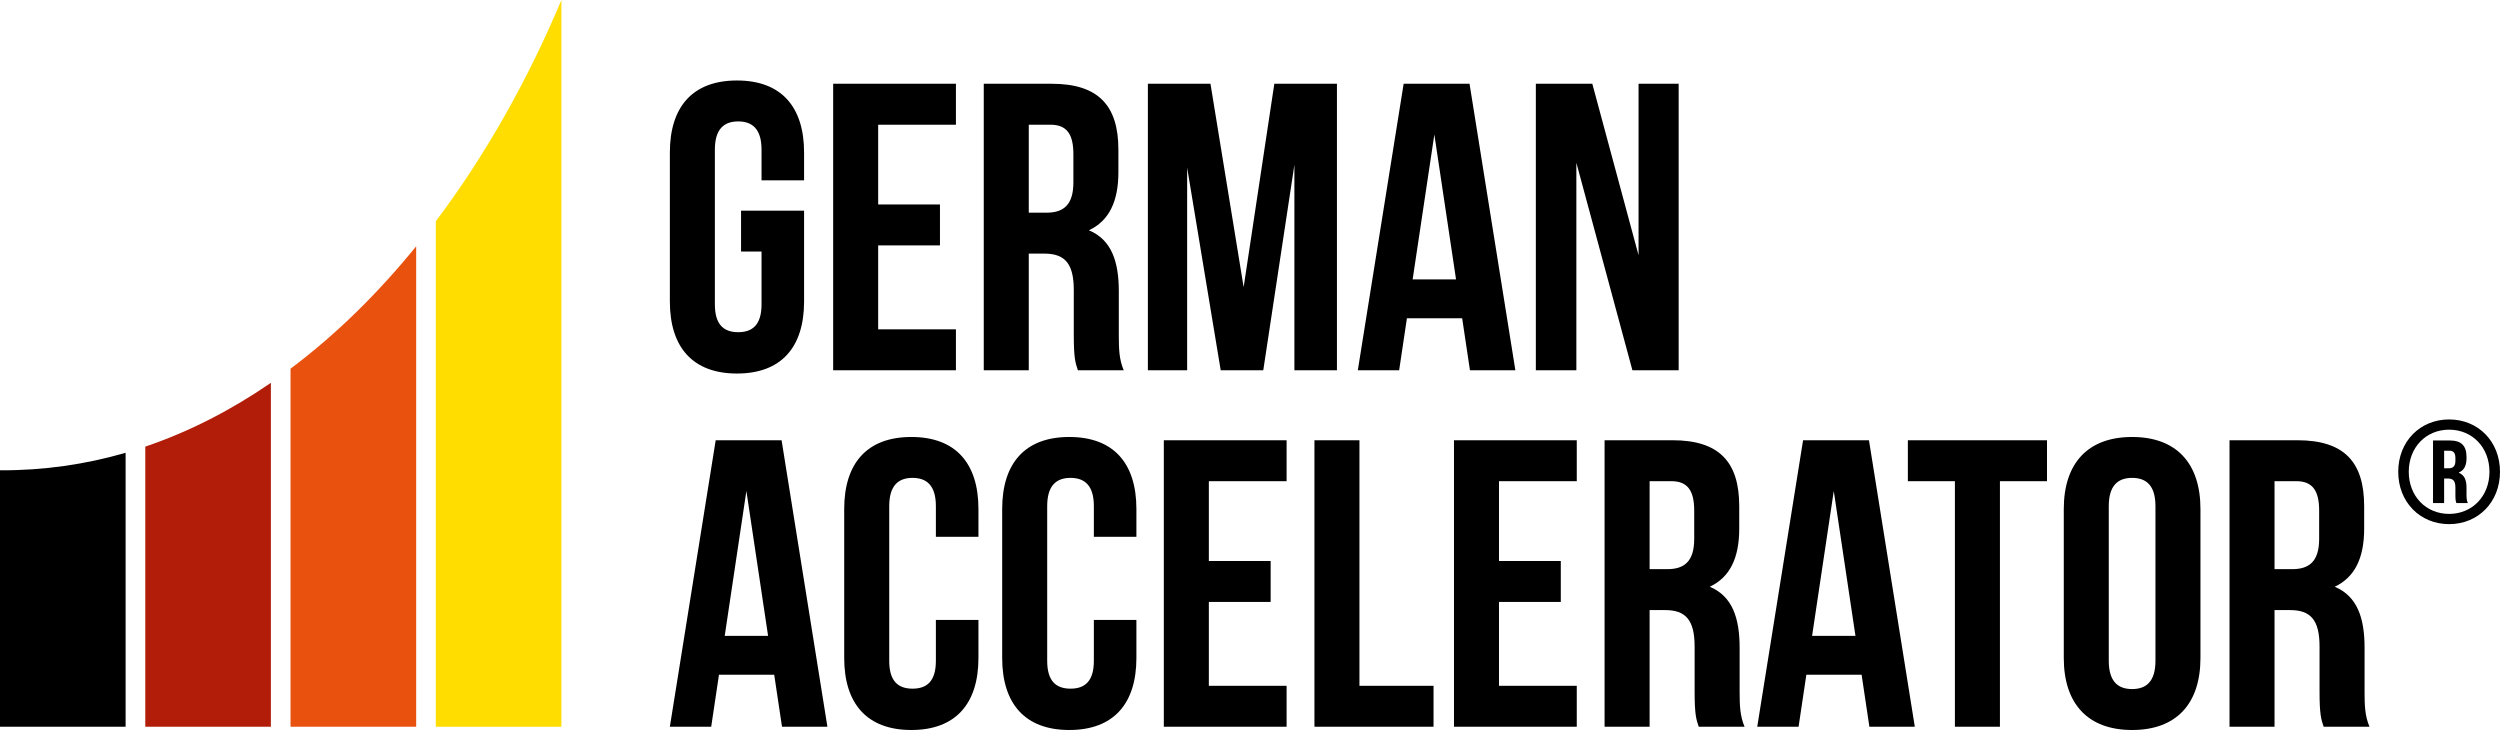
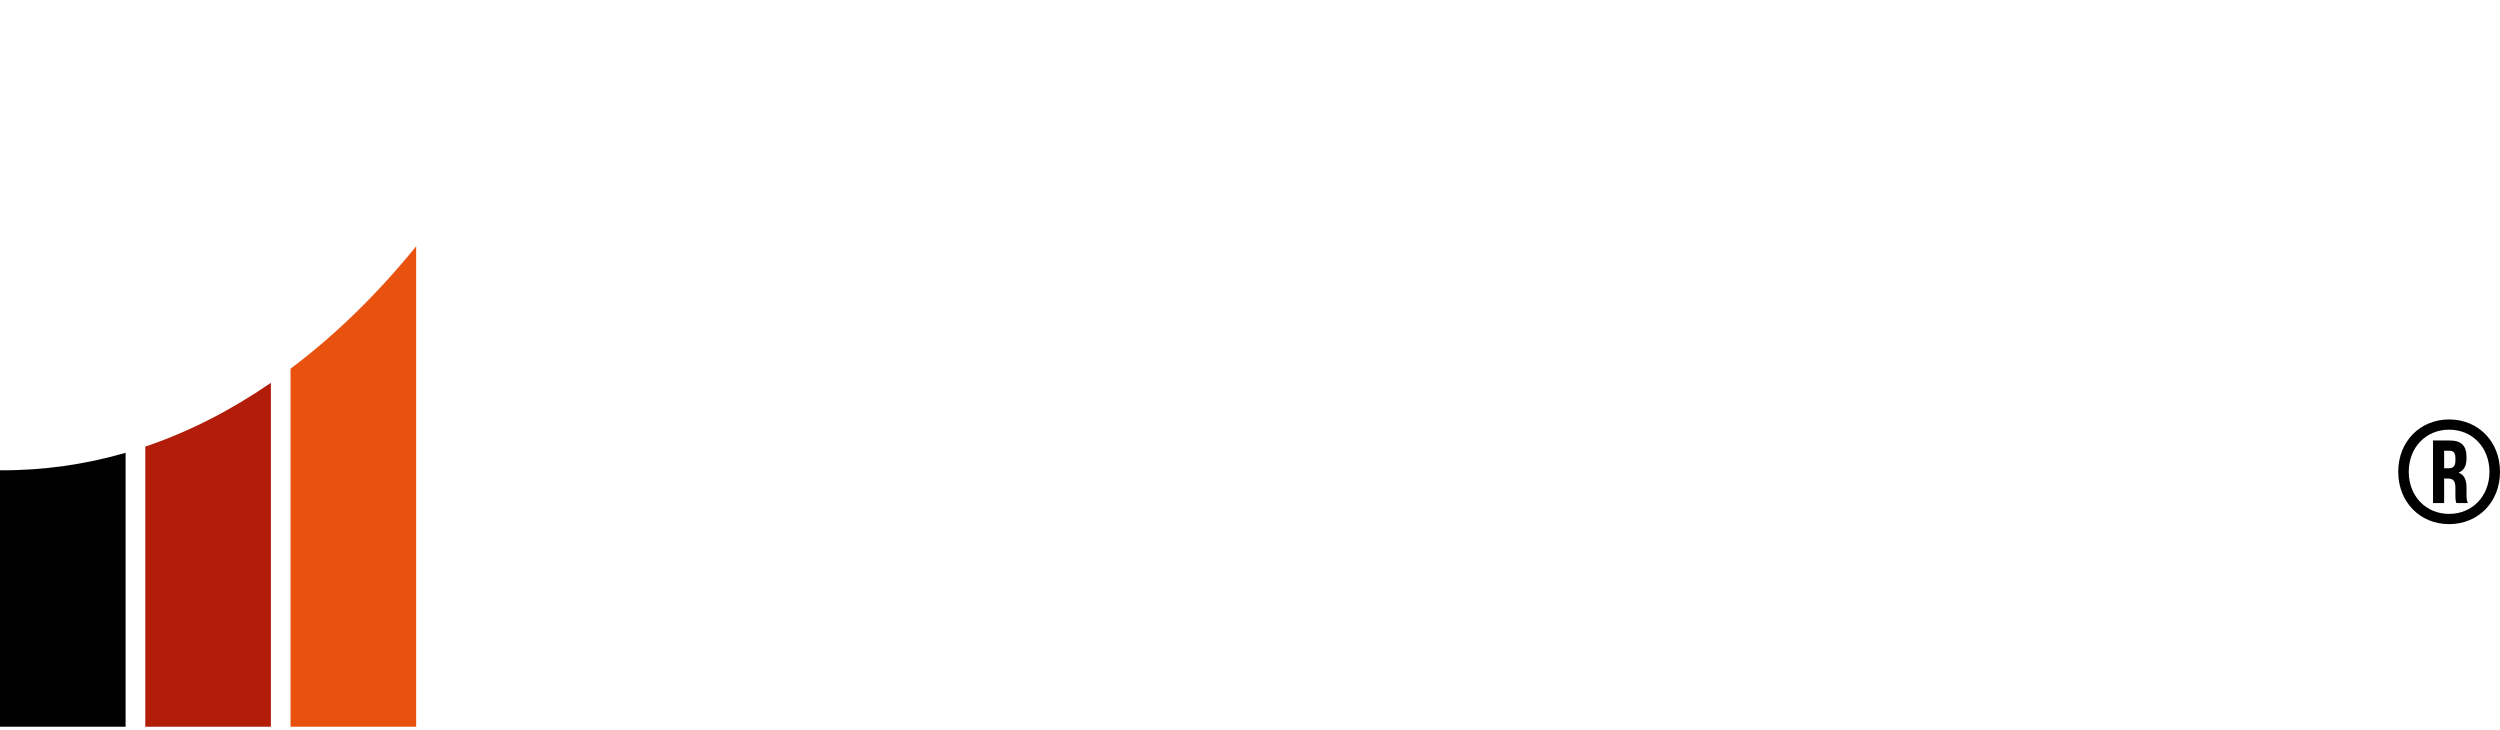
<svg xmlns="http://www.w3.org/2000/svg" id="Ebene_2" viewBox="0 0 5757.67 1681.24" width="5757.67" height="1681.24">
  <defs>
    <style>
      .cls-1 {
        fill: #fd0;
      }

      .cls-1, .cls-2, .cls-3, .cls-4, .cls-5 {
        fill-rule: evenodd;
      }

      .cls-2 {
        fill: #e9510e;
      }

      .cls-4 {
        fill: #b21d09;
      }

      .cls-5, .cls-6 {
        fill: currentColor;
      }
    </style>
  </defs>
  <g id="HG">
    <g>
      <path class="cls-6" d="M5640.48,966c66.69,0,117.19,50.5,117.19,120.56s-50.5,120.56-117.19,120.56-117.19-50.5-117.19-120.56,50.46-120.56,117.19-120.56ZM5640.48,1183.56c53.2,0,92.91-40.75,92.91-97s-39.71-97-92.91-97-92.95,40.74-92.95,97,39.71,97,92.95,97ZM5657.3,1158.64c-1.67-4.4-2.34-6.74-2.34-20.23v-15.47c0-15.47-5.39-20.87-17.18-20.87h-8.77v56.57h-25.59v-144.16h39.08c26.26,0,38.04,12.46,38.04,37.73v3.05c0,17.14-5.39,27.61-17.54,32.97v.71c13.17,5.35,17.54,17.14,17.54,34.31v15.51c0,7.74.36,13.81,3.05,19.88h-26.3ZM5629.02,1038.08v40.39h10.44c9.44,0,15.51-4.05,15.51-17.18v-6.03c0-11.82-4.05-17.18-13.8-17.18h-12.14Z" />
      <g>
        <g>
-           <path class="cls-5" d="M1706.7,579.36h47.17v121.59c0,47.13-20.79,64.11-53.75,64.11s-53.72-16.98-53.72-64.11v-356.29c0-47.13,20.75-65.02,53.72-65.02s53.75,17.89,53.75,65.02v70.73h97.99v-64.11c0-105.57-52.76-165.91-154.56-165.91s-154.56,60.34-154.56,165.91v343.08c0,105.56,52.76,165.91,154.56,165.91s154.56-60.34,154.56-165.91v-209.23h-145.16v94.22h0ZM2022.49,287.22h179.08v-94.3h-282.74v659.82h282.74v-94.26h-179.08v-193.24h142.3v-94.26h-142.3v-183.76h0ZM2588,852.74c-10.35-24.52-11.31-48.08-11.31-80.13v-101.8c0-68.79-16.98-118.73-68.83-140.44,46.18-21.7,67.88-65.97,67.88-133.81v-51.89c0-101.8-46.22-151.75-153.65-151.75h-156.42v659.82h103.66v-268.66h35.83c47.09,0,67.84,22.66,67.84,83.91v103.66c0,53.72,3.77,64.11,9.44,81.09h105.56ZM2419.28,287.22c36.78,0,52.8,20.71,52.8,67.84v65.02c0,52.77-23.57,69.78-62.2,69.78h-40.55v-202.64h49.95ZM2787.79,192.92h-144.16v659.82h90.45v-466.57l77.28,466.57h98.03l71.68-473.16v473.16h97.99V192.92h-144.21l-70.65,468.44-76.41-468.44h0ZM3384.45,192.92h-151.75l-105.56,659.82h95.21l17.89-119.73h127.23l17.93,119.73h104.61l-105.56-659.82h0ZM3303.4,309.8l49.95,333.68h-99.93l49.99-333.68h0ZM3759.54,852.74h106.52V192.92h-92.36v394.93l-106.51-394.93h-130.04v659.82h93.31v-477.88l129.09,477.88Z" />
-           <path class="cls-5" d="M1800.05,1013.92h-151.74l-105.56,659.77h95.21l17.89-119.69h127.23l17.93,119.69h104.57l-105.53-659.77h0ZM1718.97,1130.79l49.98,333.68h-99.89l49.91-333.68h0ZM2155.39,1427.69v94.26c0,47.13-20.75,64.07-53.75,64.07s-53.68-16.94-53.68-64.07v-356.29c0-47.13,20.71-65.06,53.68-65.06s53.75,17.93,53.75,65.06v70.7h98.03v-64.11c0-105.57-52.76-165.87-154.56-165.87s-154.6,60.3-154.6,165.87v343.11c0,105.53,52.8,165.87,154.6,165.87s154.56-60.34,154.56-165.87v-87.67h-98.03ZM2519.22,1427.69v94.26c0,47.13-20.75,64.07-53.72,64.07s-53.75-16.94-53.75-64.07v-356.29c0-47.13,20.75-65.06,53.75-65.06s53.72,17.93,53.72,65.06v70.7h97.99v-64.11c0-105.57-52.76-165.87-154.56-165.87s-154.56,60.3-154.56,165.87v343.11c0,105.53,52.8,165.87,154.56,165.87s154.56-60.34,154.56-165.87v-87.67h-97.99ZM2784.06,1108.18h179.08v-94.26h-282.78v659.77h282.78v-94.26h-179.08v-193.2h142.34v-94.26h-142.34v-183.8h0ZM3027.25,1673.7h274.29v-94.26h-170.63v-565.52h-103.66v659.77h0ZM3452.28,1108.18h179.12v-94.26h-282.78v659.77h282.78v-94.26h-179.12v-193.2h142.34v-94.26h-142.34v-183.8h0ZM4017.84,1673.7c-10.35-24.52-11.35-48.04-11.35-80.1v-101.84c0-68.79-16.94-118.74-68.79-140.44,46.18-21.66,67.88-65.98,67.88-133.81v-51.85c0-101.79-46.18-151.74-153.61-151.74h-156.5v659.77h103.7v-268.61h35.82c47.09,0,67.84,22.61,67.84,83.87v103.7c0,53.72,3.77,64.07,9.44,81.05h105.56ZM3849.08,1108.18c36.82,0,52.8,20.71,52.8,67.88v65.02c0,52.76-23.57,69.74-62.2,69.74h-40.5v-202.64h49.91ZM4304.35,1013.92h-151.74l-105.57,659.77h95.21l17.89-119.69h127.27l17.9,119.69h104.61l-105.57-659.77h0ZM4223.3,1130.79l49.95,333.68h-99.89l49.95-333.68h0ZM4393.93,1108.18v-94.26h320.47v94.26h-108.42v565.52h-103.7v-565.52h-108.34ZM4856.65,1165.66c0-47.13,20.79-65.06,53.76-65.06s53.75,17.93,53.75,65.06v356.29c0,47.13-20.79,65.02-53.75,65.02s-53.76-17.89-53.76-65.02v-356.29h0ZM4753.03,1515.37c0,105.53,55.58,165.87,157.38,165.87s157.38-60.34,157.38-165.87v-343.11c0-105.57-55.58-165.87-157.38-165.87s-157.38,60.3-157.38,165.87v343.11h0ZM5457.12,1673.7c-10.44-24.52-11.35-48.04-11.35-80.1v-101.84c0-68.79-16.98-118.74-68.79-140.44,46.18-21.66,67.84-65.98,67.84-133.81v-51.85c0-101.79-46.18-151.74-153.65-151.74h-156.42v659.77h103.66v-268.61h35.82c47.13,0,67.84,22.61,67.84,83.87v103.7c0,53.72,3.81,64.07,9.44,81.05h105.6ZM5288.36,1108.18c36.78,0,52.8,20.71,52.8,67.88v65.02c0,52.76-23.61,69.74-62.24,69.74h-40.51v-202.64h49.95Z" />
-         </g>
+           </g>
        <g>
          <path class="cls-3" d="M289.28,1673.7v-630.9c-92.35,26.74-188.92,40.9-289.28,40.31v590.59h289.28Z" />
          <path class="cls-4" d="M334.59,1028.56v645.14h289.28v-792.04c-90.69,62.37-187.29,112.35-289.28,146.9Z" />
          <path class="cls-2" d="M669.1,849.13v824.57h289.37V567.26c-87.28,107.31-184.04,202.96-289.37,281.87Z" />
-           <path class="cls-1" d="M1003.69,509.46v1164.24h289.28V0c-76.17,181.46-173.48,355.73-289.28,509.46Z" />
        </g>
      </g>
    </g>
  </g>
</svg>